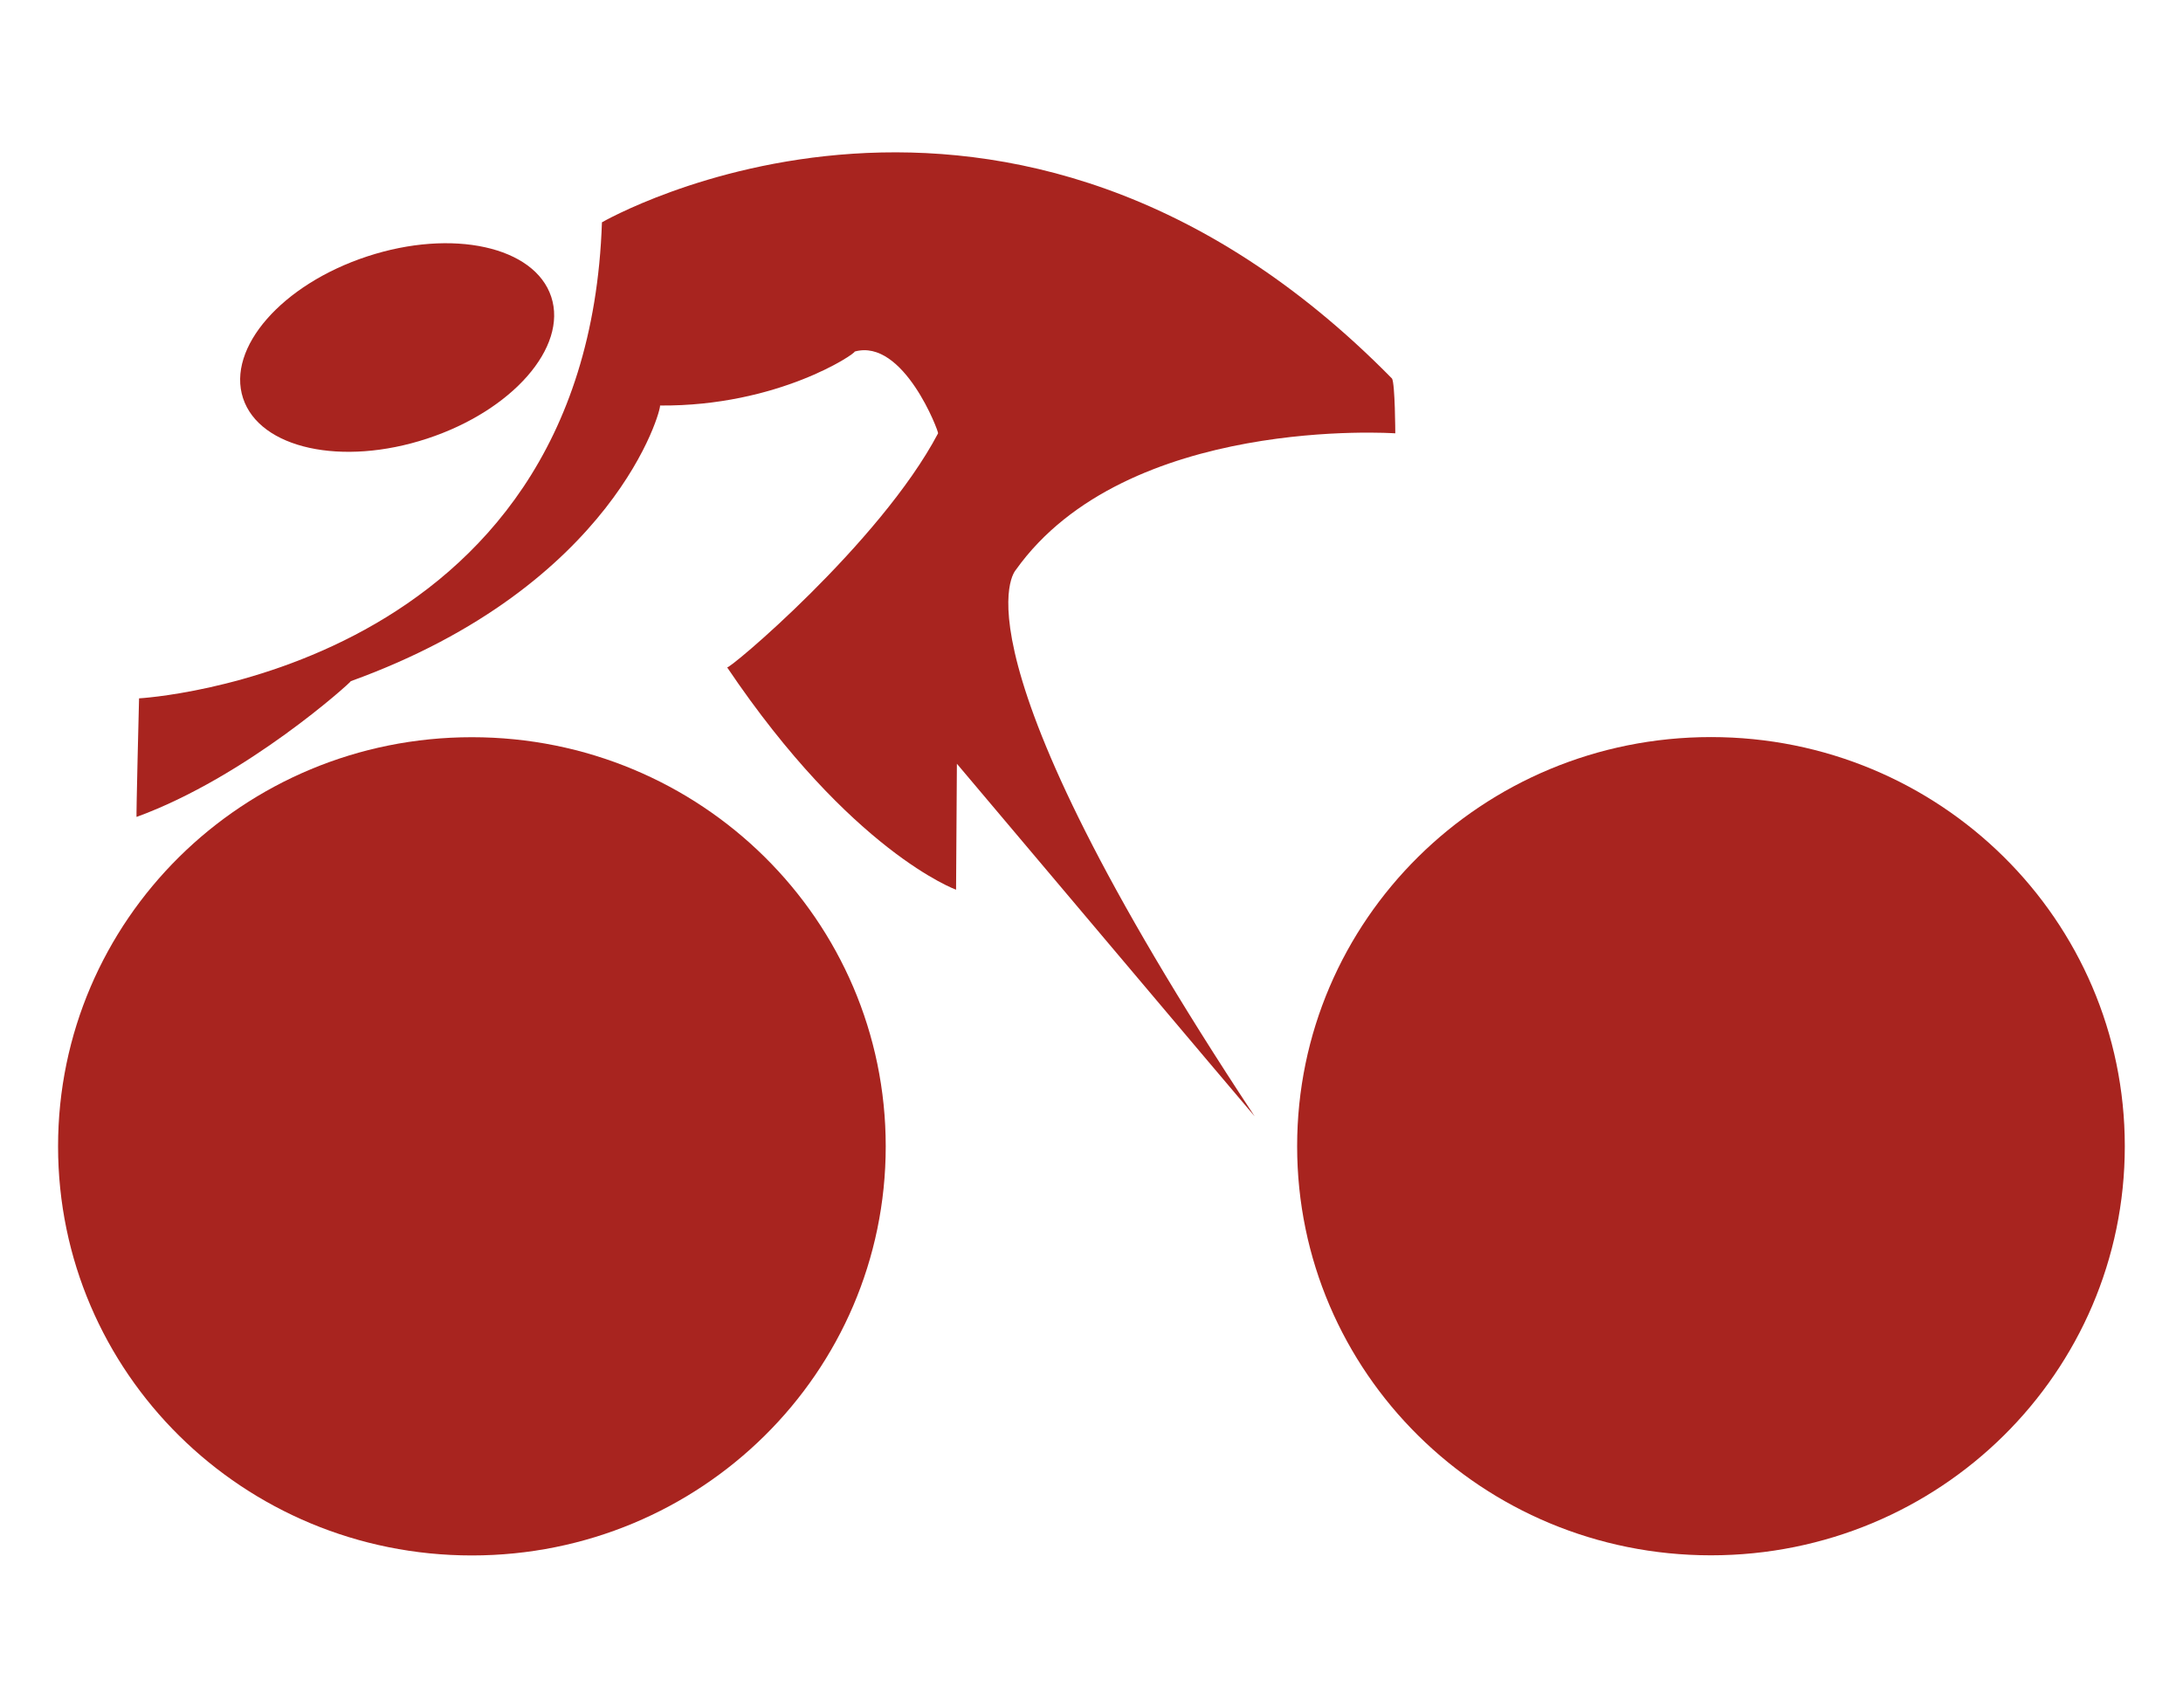
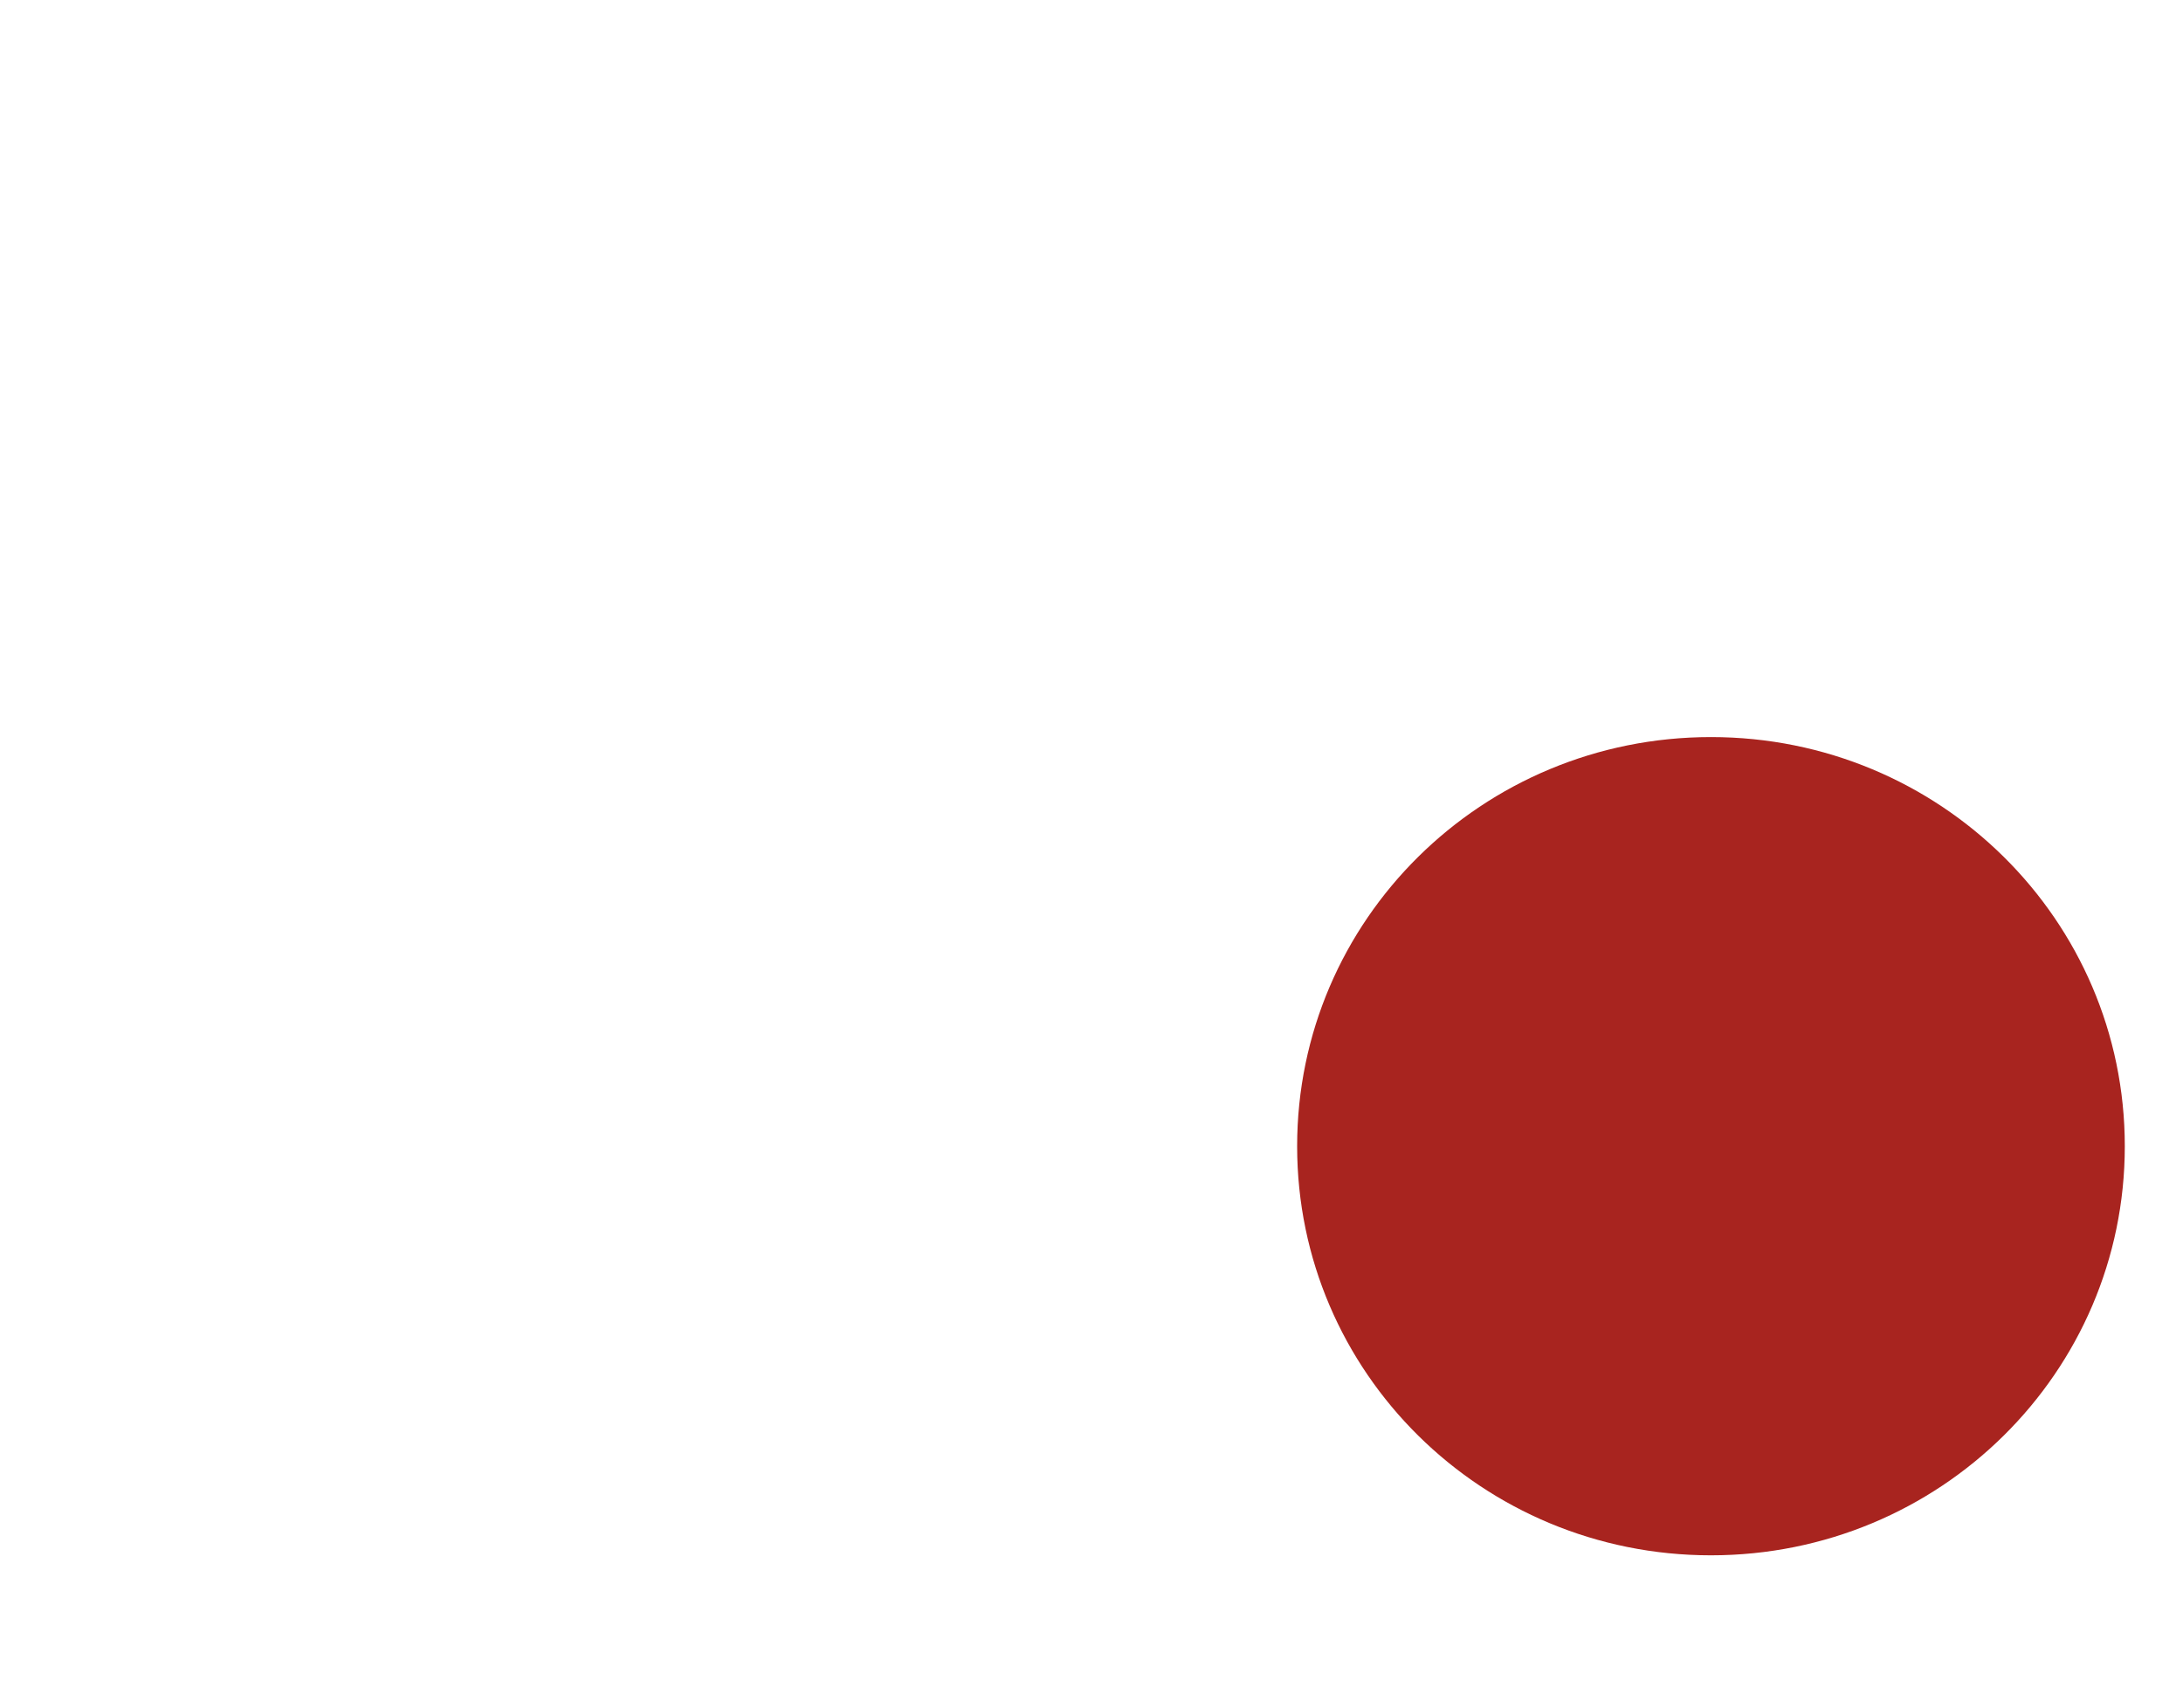
<svg xmlns="http://www.w3.org/2000/svg" data-bbox="133 348.912 4733.7 3213.688" height="3912" width="5000" viewBox="0 0 5000 3912" data-type="color">
  <g>
-     <path d="M1378.7 509.2S2307.7-29 3188.3 867c7.1 11.4 7.5 125.5 7.5 125.5s-615.8-42.9-869.2 312.9c0 .7-168 170.4 547 1251.3-.7 0-681.9-807.4-681.9-807.4l-1.9 288.5s-239.5-86.4-524.5-509.5c-2.8 12.2 350.7-284.2 483.3-535.8 2.5-1.6-78.7-218.6-191-187.3 2.4 4.5-175.4 125.7-445.9 123.6 4.4 4.8-101.7 411.9-708.1 631.3.2 2.6-238.4 218.9-490.8 311-1.2 1 5.7-271.6 5.7-271.6s1025.5-56 1060.2-1090.3" fill="#a8241f" data-color="1" />
-     <path d="M1080.8 3562.6c-524.1 0-947.8-418.8-947.8-937s423.7-937.1 947.8-937.1c524.2 0 947.9 418.9 947.9 937.1s-423.7 937-947.9 937" fill-rule="evenodd" fill="#a8241f" data-color="1" />
-     <path d="M978.3 1004.6c-195.2 64.2-383.6 22.9-421.6-92.5-37.9-115.4 89.1-260.6 284.3-324.8s383.6-22.8 421.6 92.6c37.9 115.4-89.1 260.5-284.3 324.7" fill-rule="evenodd" fill="#a8241f" data-color="1" />
    <path d="M3918.8 3562.3c-524.1 0-947.8-418.8-947.8-937s423.7-937.1 947.8-937.1c524.2 0 947.9 418.9 947.9 937.1s-423.7 937-947.9 937" fill-rule="evenodd" fill="#a8241f" data-color="1" />
  </g>
</svg>